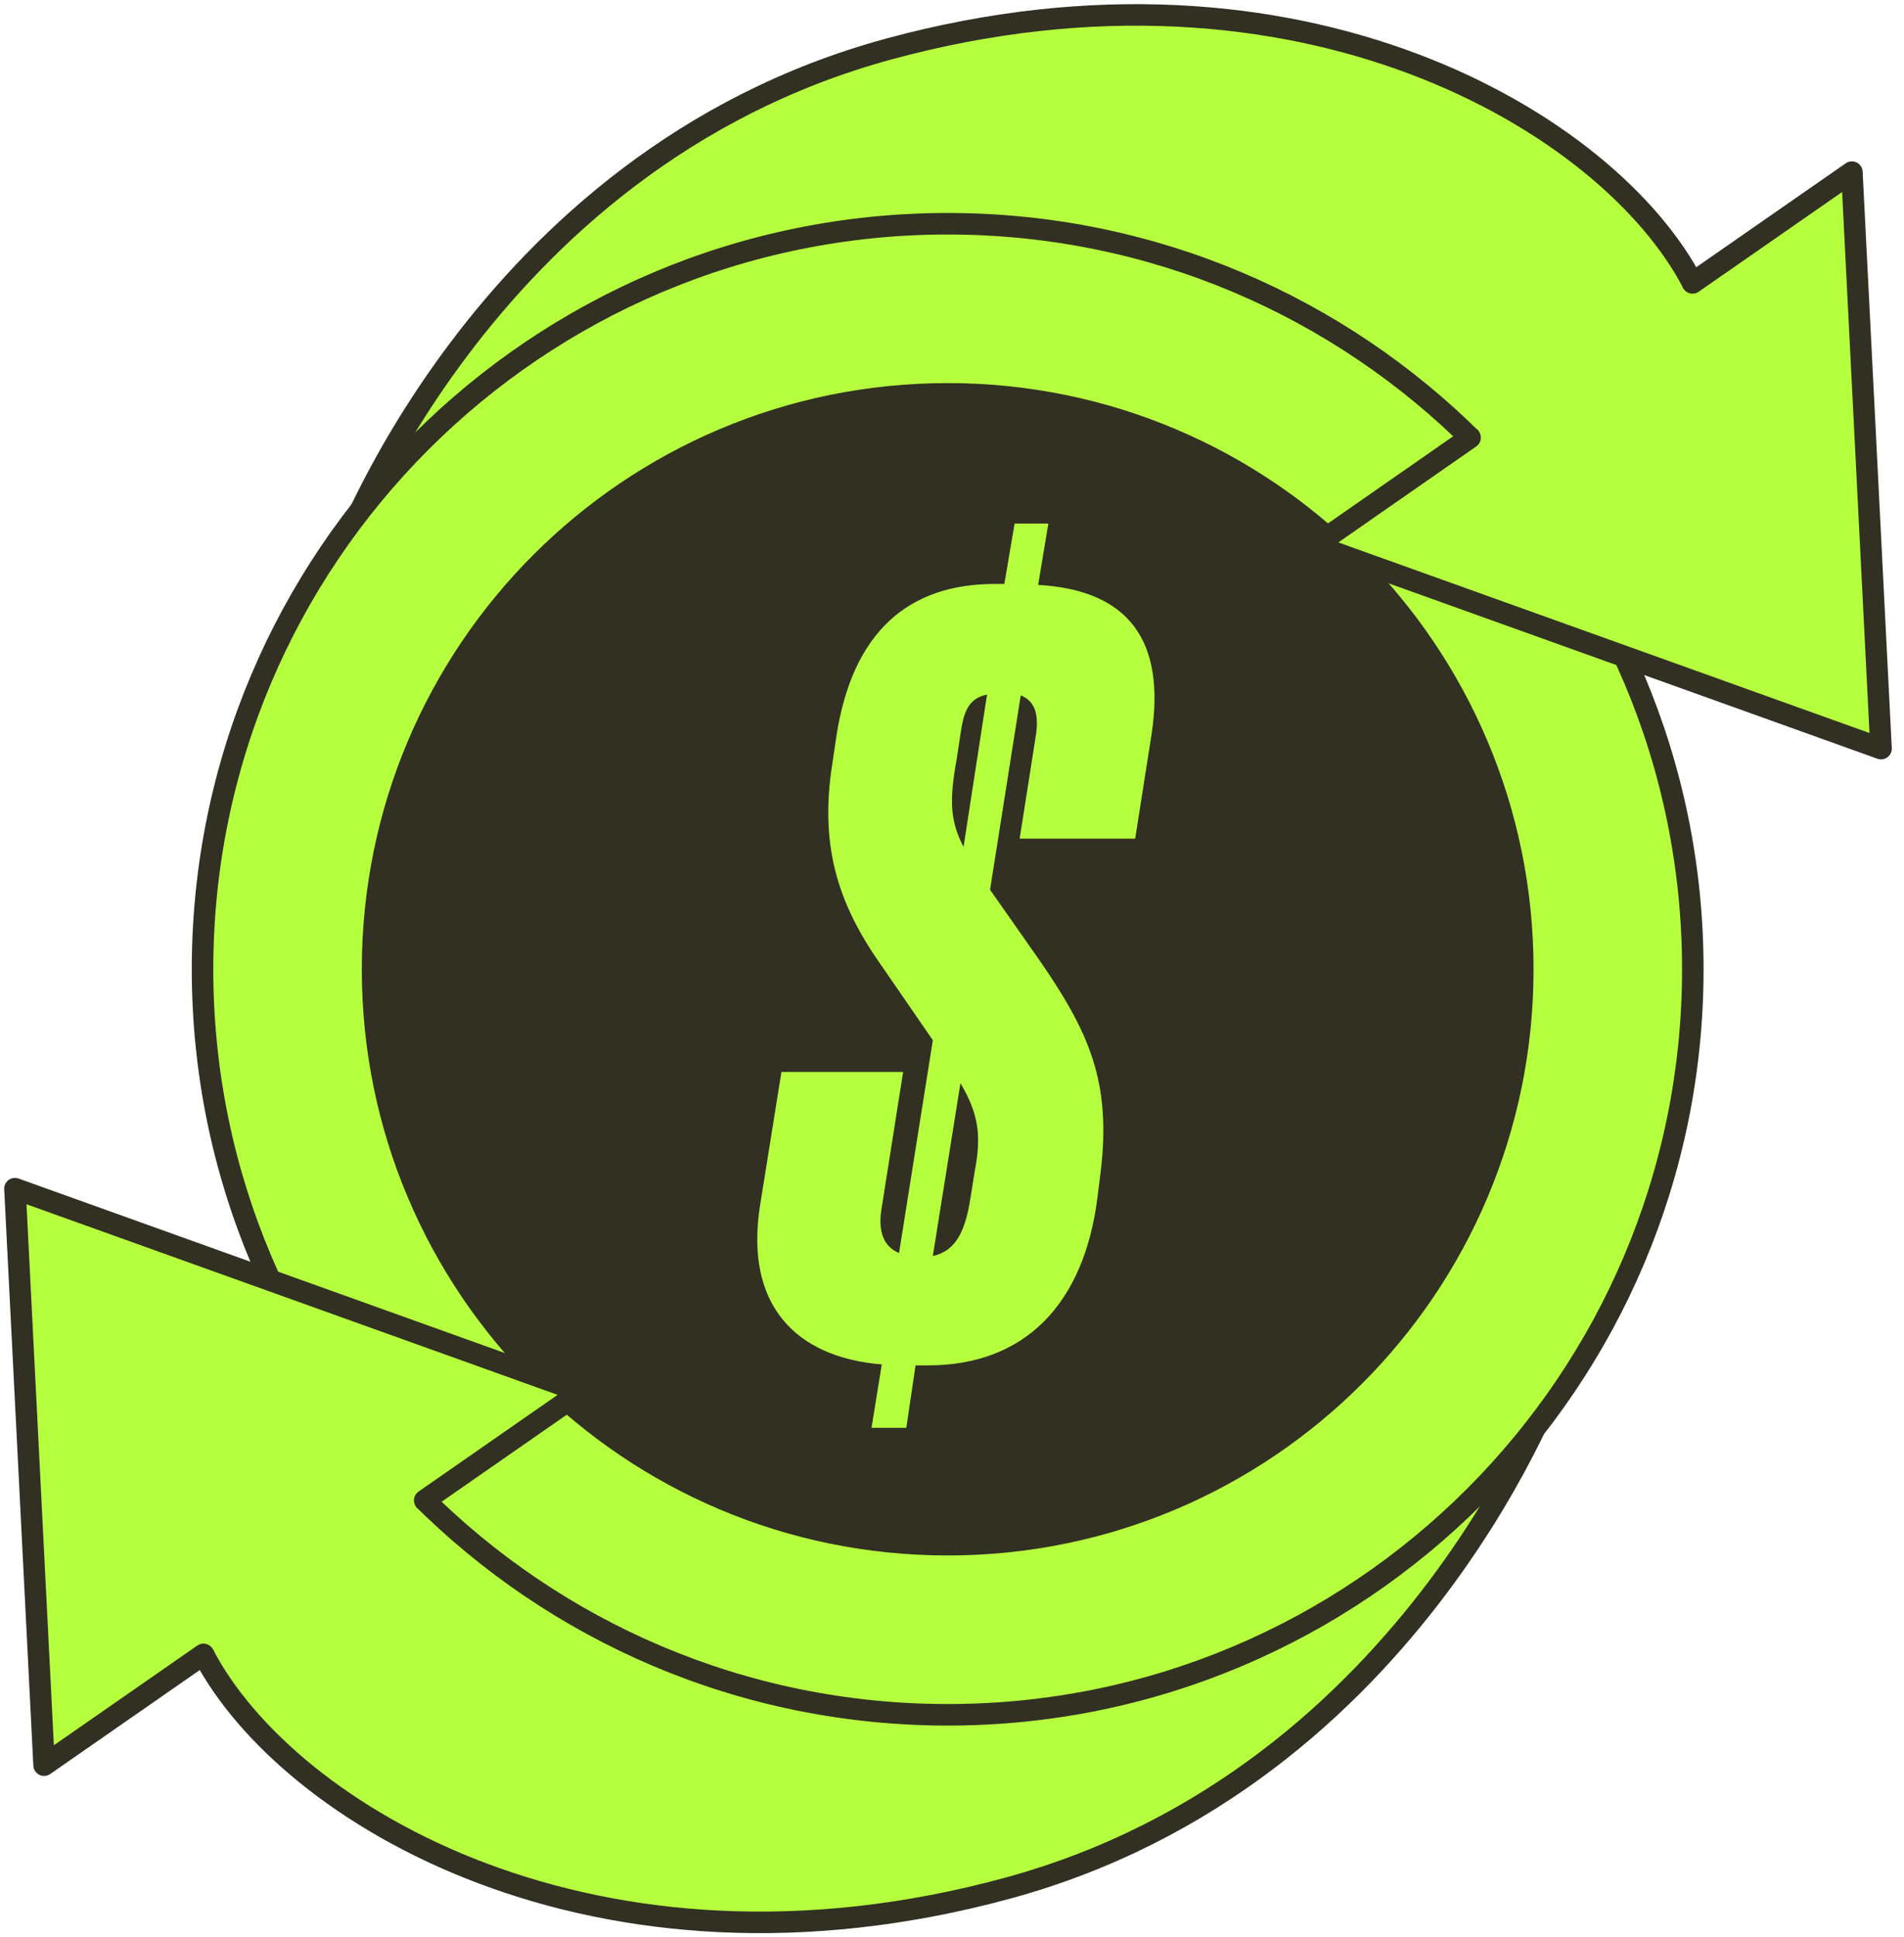
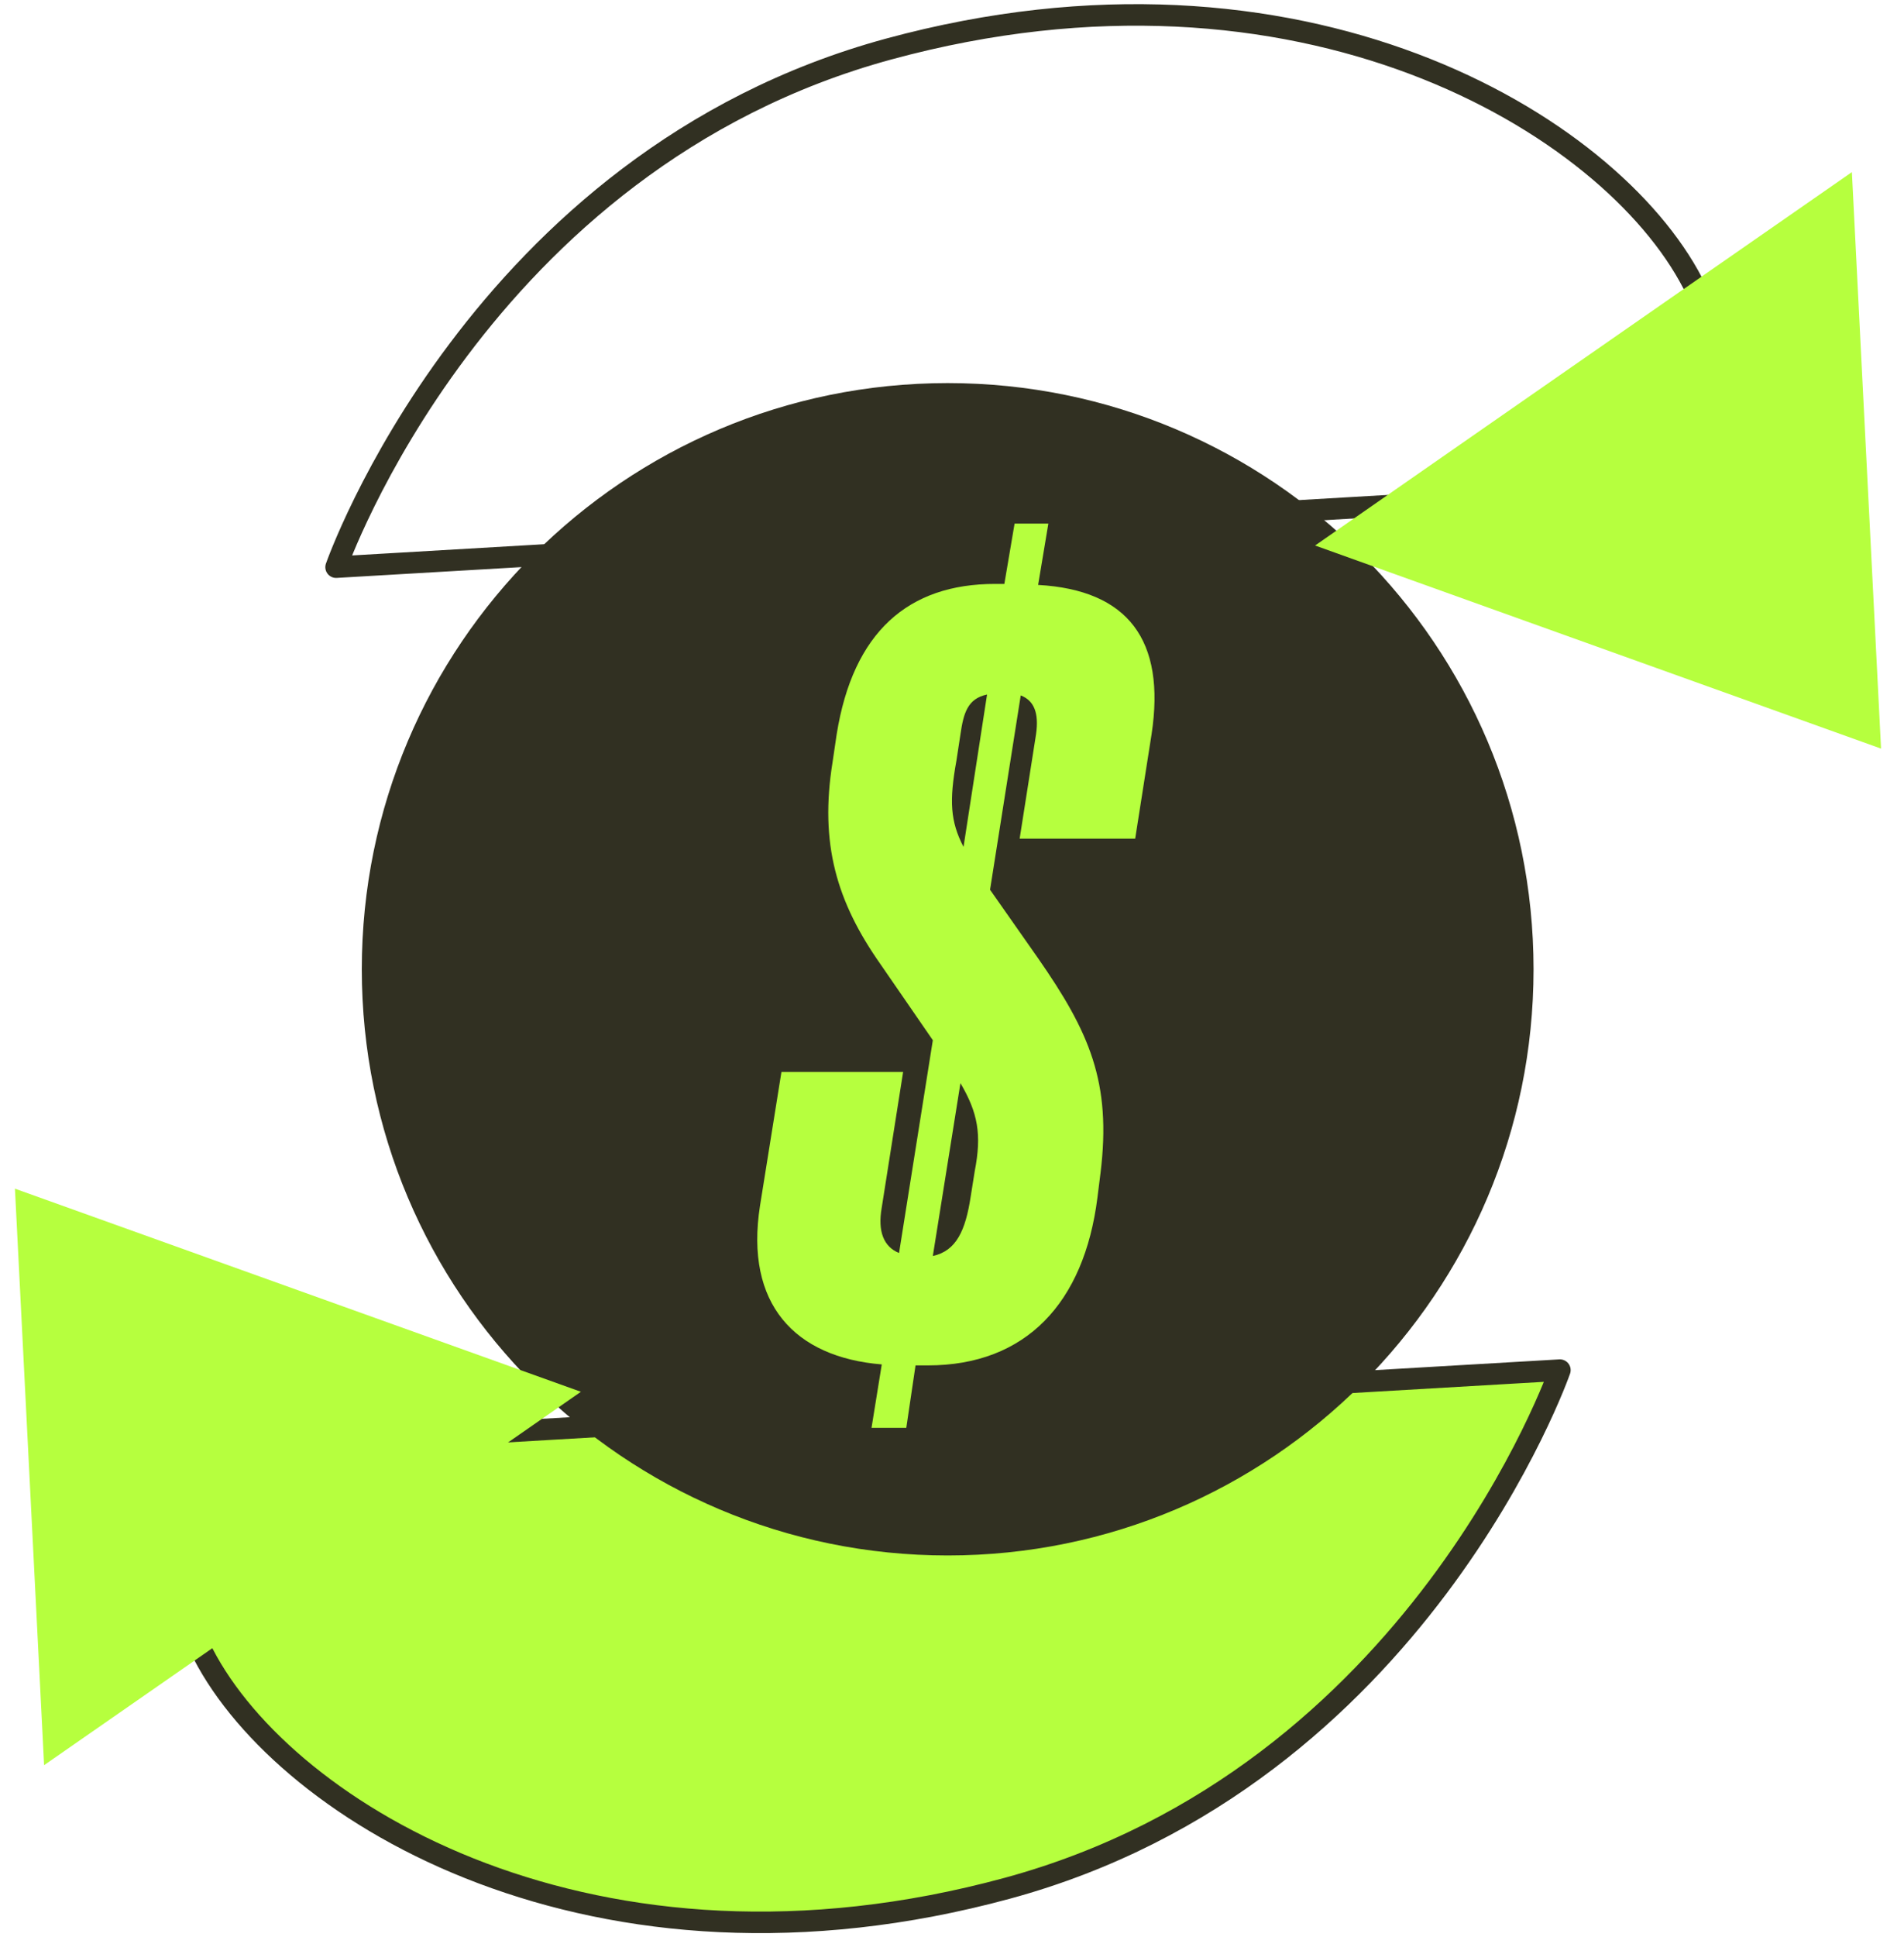
<svg xmlns="http://www.w3.org/2000/svg" fill="none" viewBox="0 0 177 180" height="180" width="177">
  <path fill="#B6FF3E" d="M16.455 151.77L43.136 133.254L145.012 127.303C145.012 127.303 131.865 165.06 93.636 175.447C55.407 185.833 26.639 168.604 18.895 153.681" />
  <path stroke-linejoin="round" stroke-linecap="round" stroke-width="2" stroke="#313022" d="M16.455 151.77L43.136 133.254L145.012 127.303C145.012 127.303 131.865 165.06 93.636 175.447C55.407 185.833 26.639 168.604 18.895 153.681" />
-   <path fill="#B6FF3E" d="M159.8 28.23L133.119 46.746L31.243 52.697C31.243 52.697 44.398 14.94 82.627 4.553C120.856 -5.833 149.624 11.396 157.367 26.319" />
  <path stroke-linejoin="round" stroke-linecap="round" stroke-width="2" stroke="#313022" d="M159.8 28.23L133.119 46.746L31.243 52.697C31.243 52.697 44.398 14.94 82.627 4.553C120.856 -5.833 149.624 11.396 157.367 26.319" />
-   <path stroke-linejoin="round" stroke-linecap="round" stroke-width="2" stroke="#313022" fill="#B6FF3E" d="M88.098 159.329C126.354 159.329 157.367 128.315 157.367 90.059C157.367 51.802 126.354 20.789 88.098 20.789C49.841 20.789 18.828 51.802 18.828 90.059C18.828 128.315 49.841 159.329 88.098 159.329Z" />
  <path fill="#313022" d="M88.098 144.524C118.178 144.524 142.562 120.139 142.562 90.059C142.562 59.979 118.178 35.594 88.098 35.594C58.018 35.594 33.633 59.979 33.633 90.059C33.633 120.139 58.018 144.524 88.098 144.524Z" />
  <path fill="#B6FF3E" d="M81.962 126.773C73.882 126.108 69.228 121.167 70.65 112.043L72.645 99.595H83.957L81.962 112.237C81.583 114.425 82.156 115.848 83.578 116.42L86.718 96.649L81.869 89.613C77.787 83.814 76.171 78.402 77.4 70.793L77.779 68.226C79.302 58.724 84.428 54.254 92.508 54.254H93.367L94.318 48.649H97.457L96.506 54.347C104.872 54.818 108.382 59.481 107.052 68.226L105.529 77.922H94.789L96.312 68.226C96.599 66.231 96.119 65.087 94.89 64.615L92.037 82.669L96.506 89.04C101.262 95.883 103.349 100.538 102.305 108.997L102.019 111.277C100.782 121.066 95.37 126.865 86.246 126.865H85.11L84.251 132.664H81.019L81.971 126.773H81.962ZM90.614 108.811C91.279 105.394 90.901 103.391 89.285 100.639L86.718 116.698C88.906 116.226 89.756 114.324 90.236 111.185L90.614 108.811ZM88.906 70.701C88.241 74.404 88.334 76.306 89.571 78.688L91.759 64.531C89.958 64.91 89.571 66.24 89.285 68.234L88.906 70.709V70.701Z" />
  <path fill="#B6FF3E" d="M136.662 40.661L122.253 50.685L174.866 69.556L172.156 15.992L157.342 26.285" />
-   <path stroke-linejoin="round" stroke-linecap="round" stroke-width="2" stroke="#313022" d="M136.662 40.661L122.253 50.685L174.866 69.556L172.156 15.992L157.342 26.285" />
  <path fill="#B6FF3E" d="M39.483 139.406L54.002 129.315L1.389 110.444L4.099 164.008L18.912 153.715" />
-   <path stroke-linejoin="round" stroke-linecap="round" stroke-width="2" stroke="#313022" d="M39.483 139.406L54.002 129.315L1.389 110.444L4.099 164.008L18.912 153.715" />
</svg>